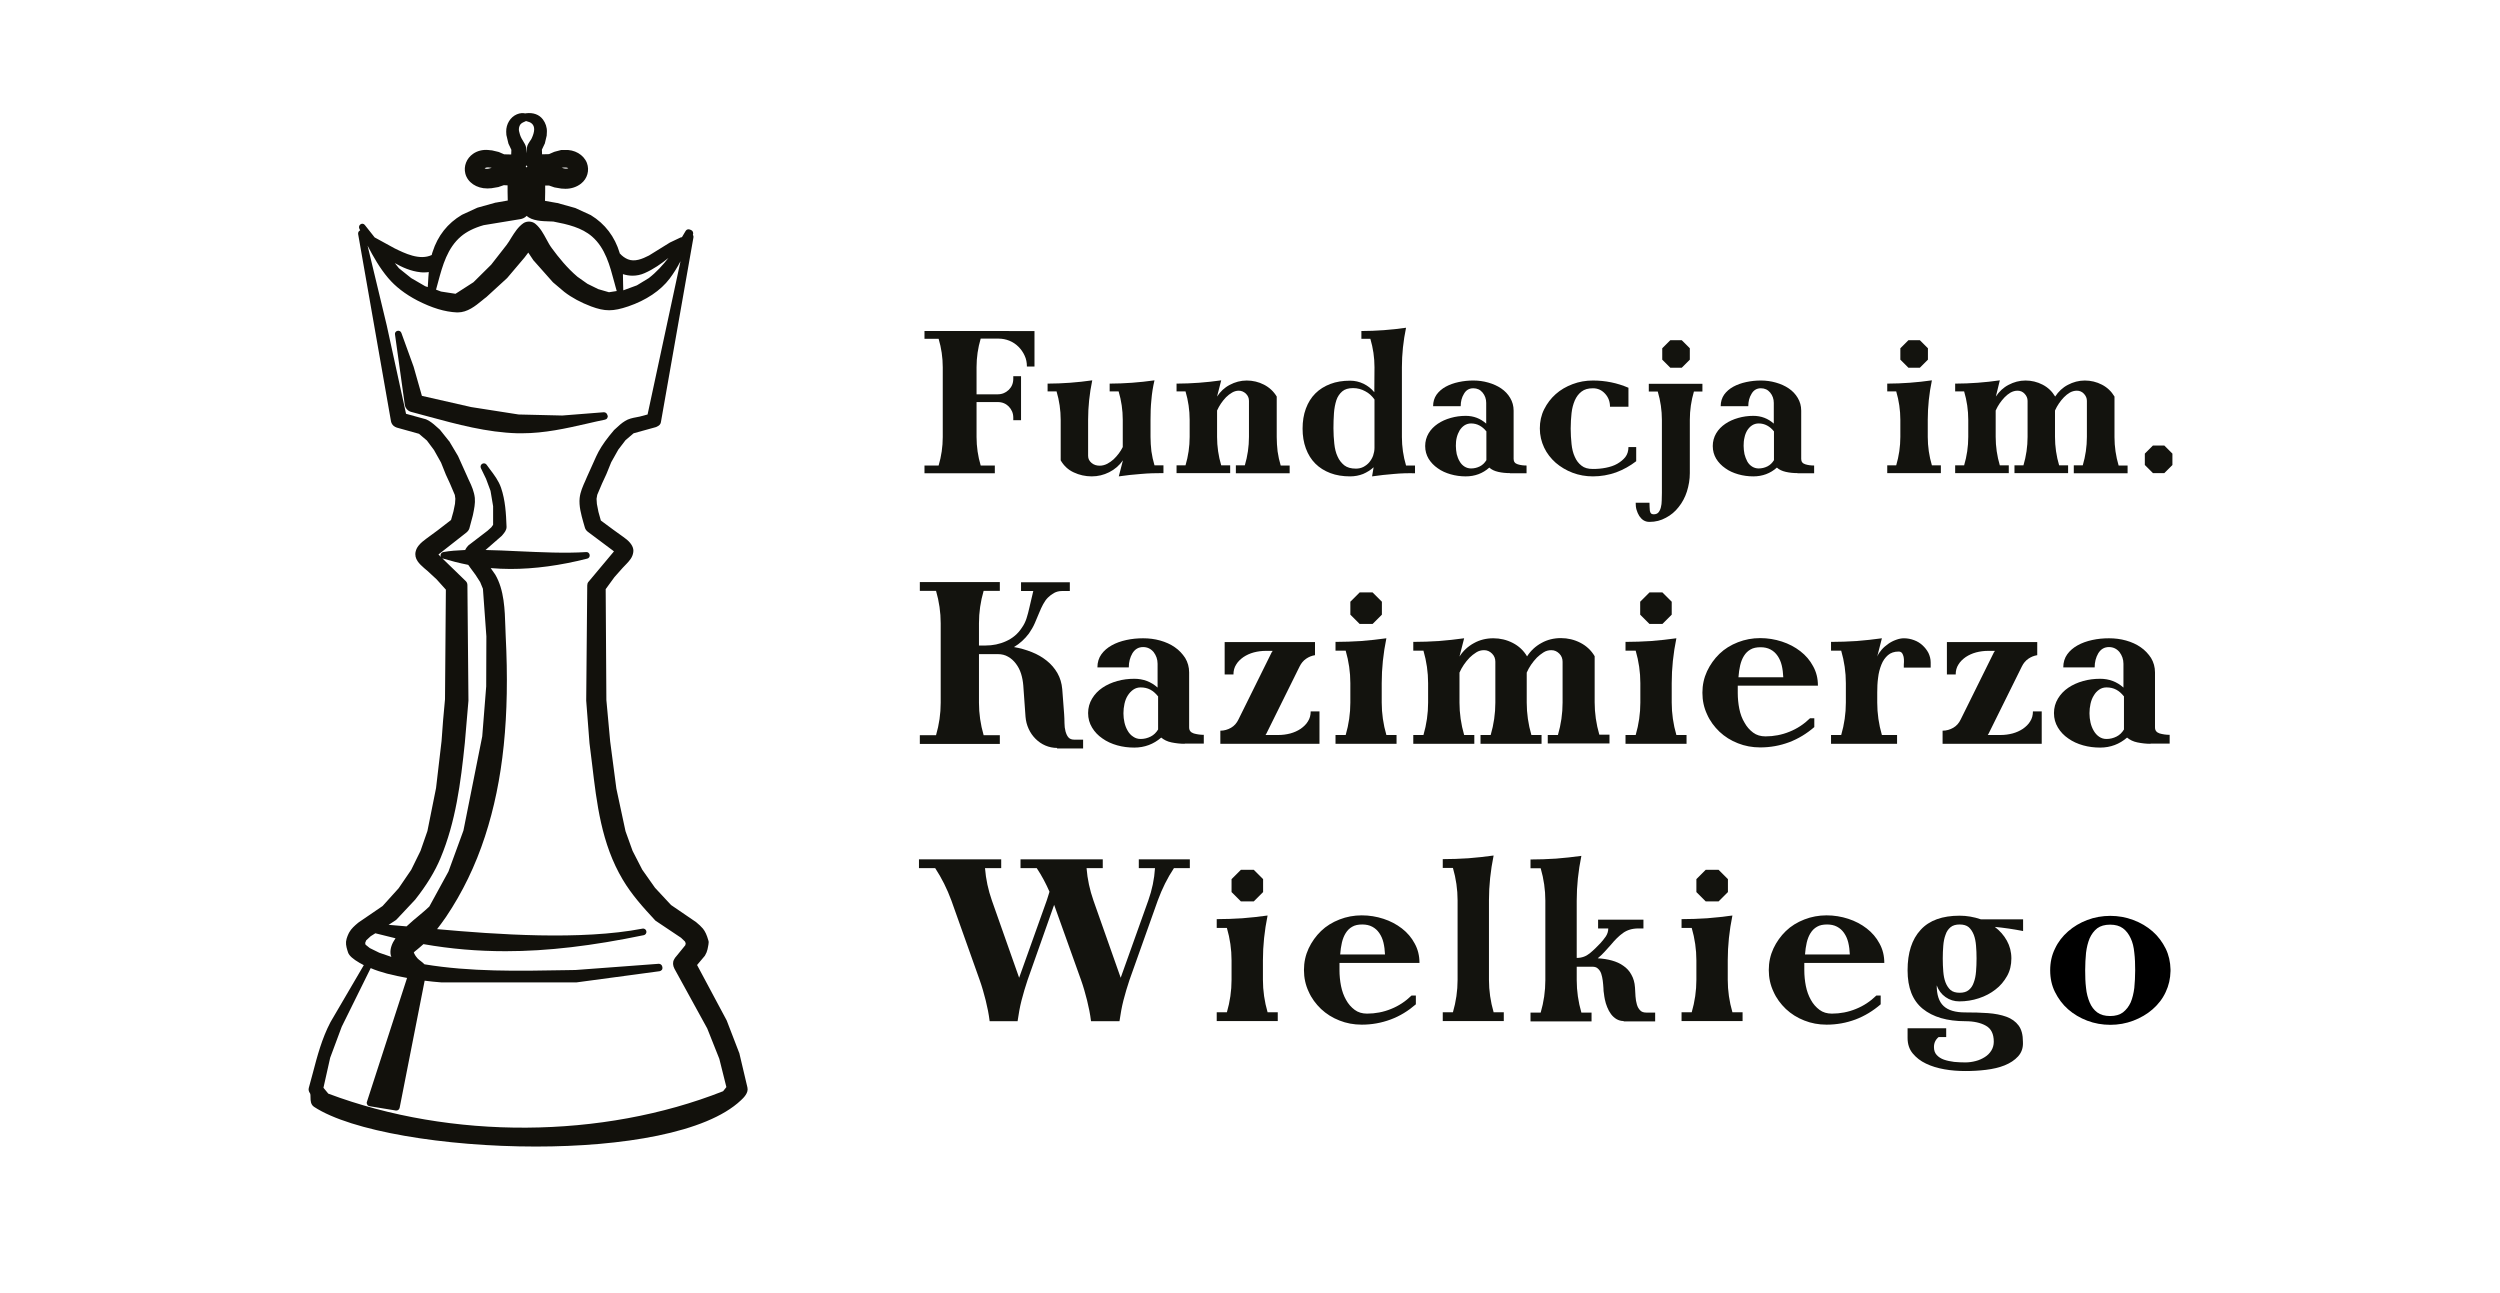
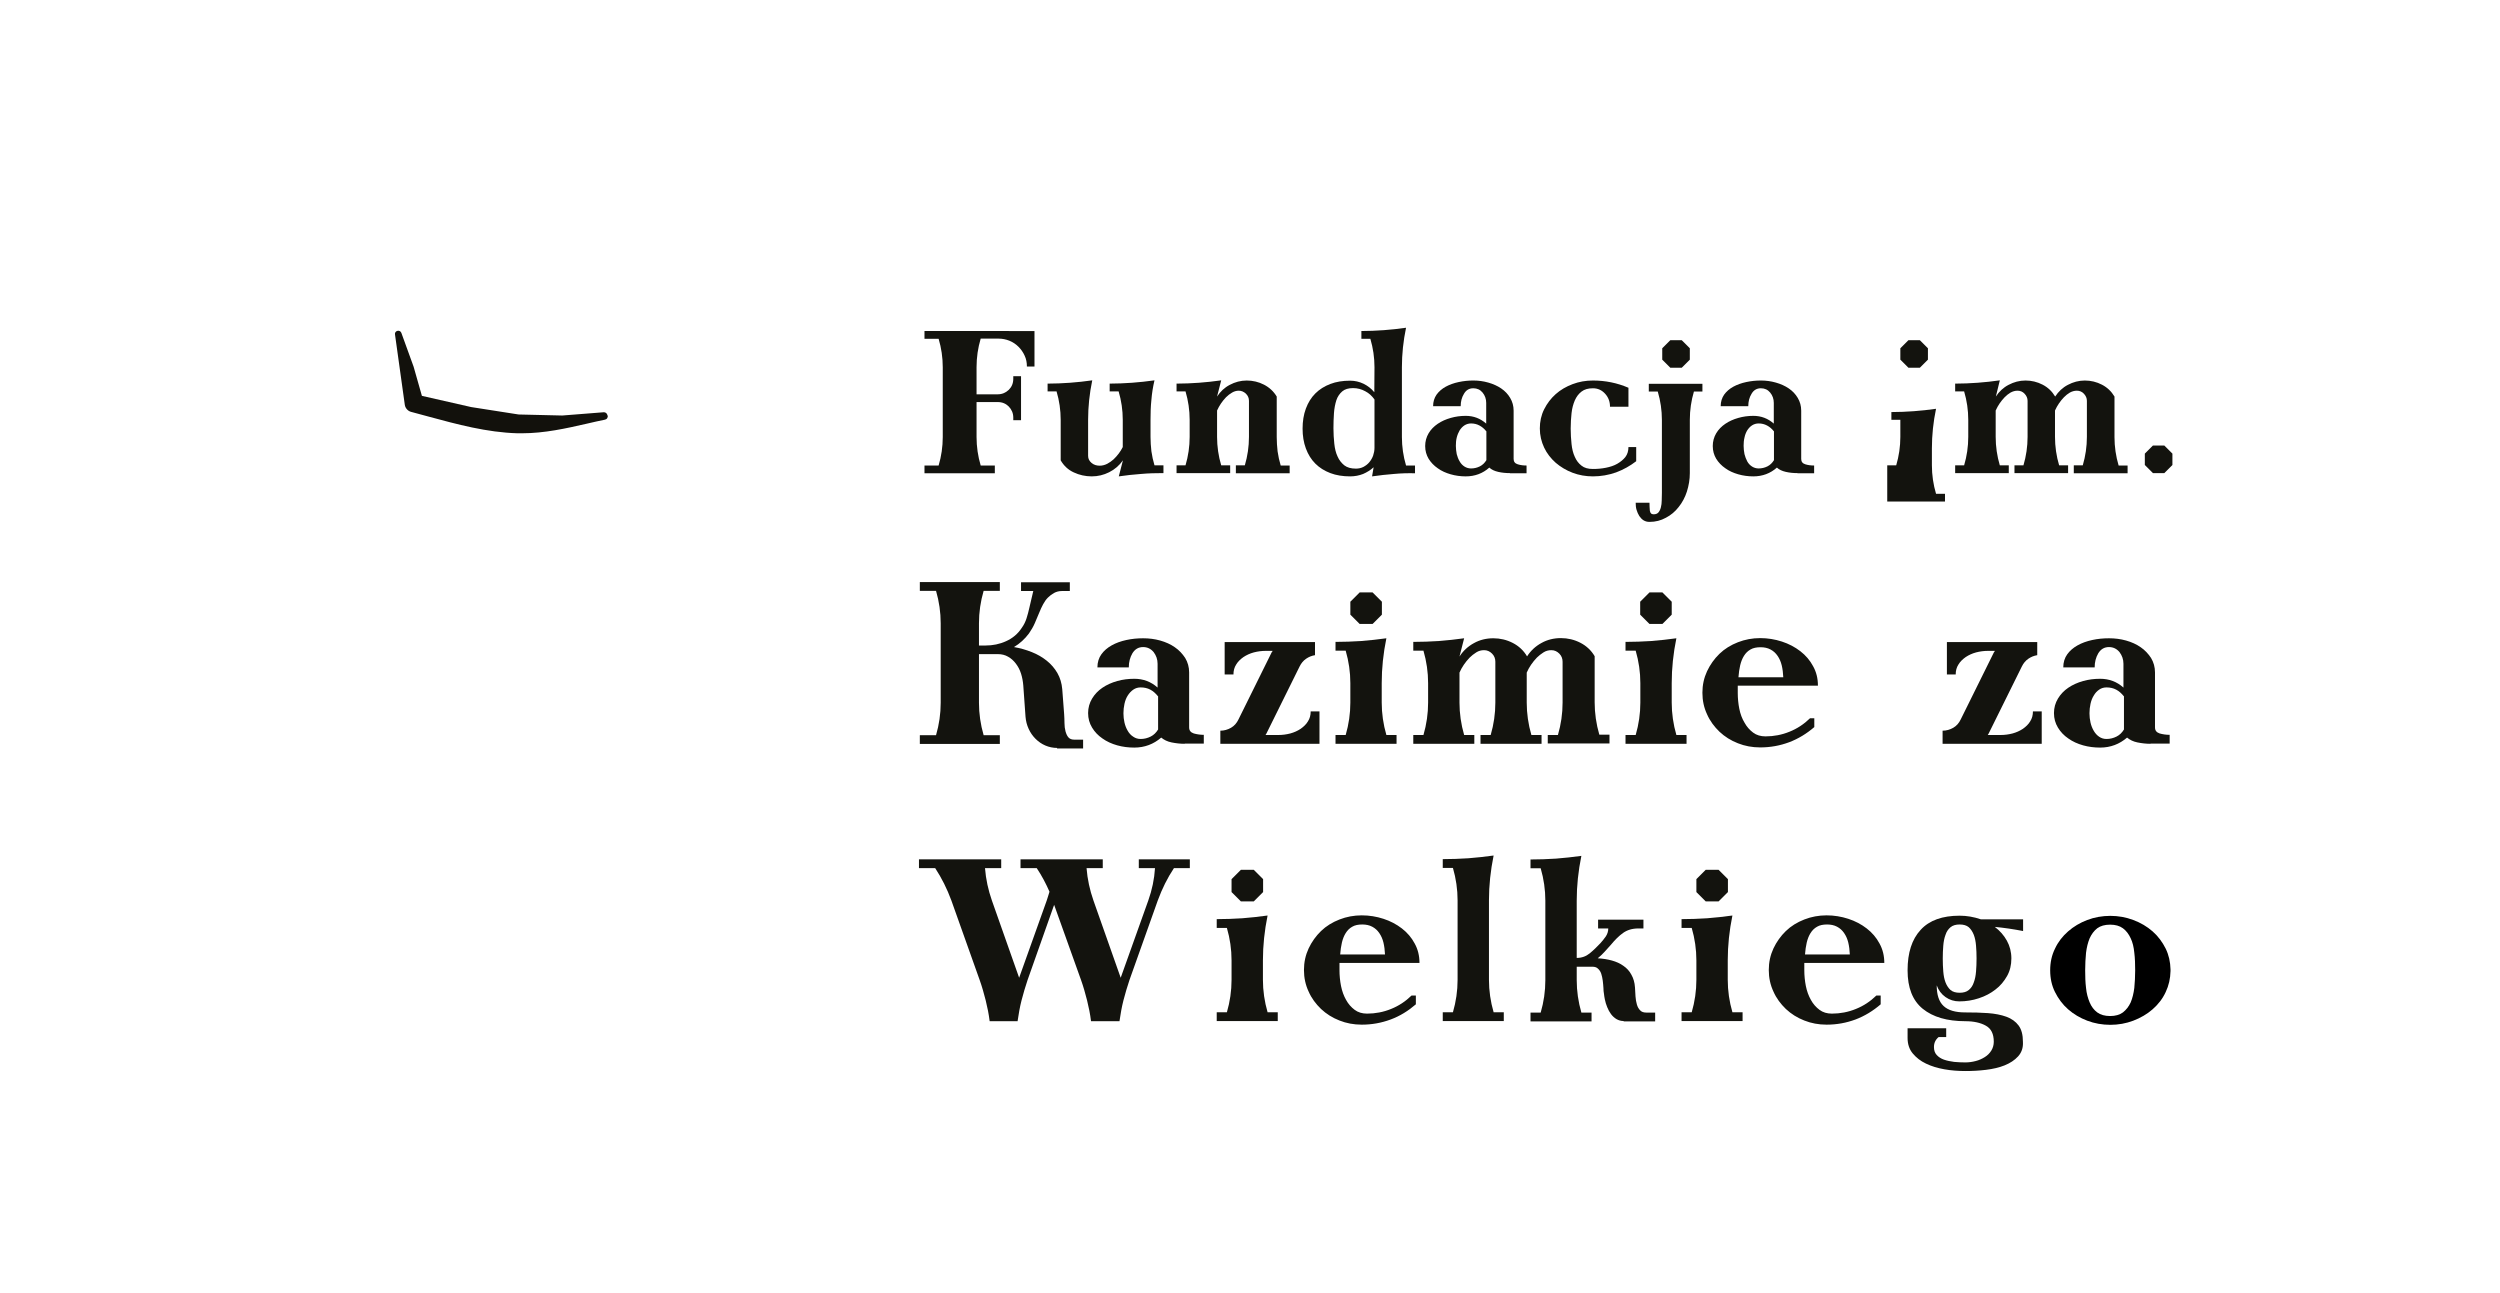
<svg xmlns="http://www.w3.org/2000/svg" version="1.1" id="Warstwa_1" x="0px" y="0px" viewBox="0 0 145 75" style="enable-background:new 0 0 145 75;" xml:space="preserve">
  <style type="text/css">
	.st0{fill-rule:evenodd;clip-rule:evenodd;}
	.st1{fill-rule:evenodd;clip-rule:evenodd;fill:#13130E;}
	.st2{fill:#12110C;}
</style>
  <g>
    <path class="st0" d="M125.89,56.32v-0.09c-0.01-0.44-0.1-0.84-0.28-1.21c-0.19-0.38-0.44-0.72-0.76-1   c-0.32-0.28-0.69-0.5-1.12-0.66c-0.42-0.16-0.87-0.24-1.33-0.24c-0.47,0-0.92,0.08-1.34,0.24c-0.42,0.16-0.79,0.38-1.11,0.66   c-0.32,0.28-0.58,0.61-0.76,1c-0.19,0.38-0.28,0.8-0.28,1.26c0,0.46,0.09,0.88,0.28,1.26c0.19,0.38,0.44,0.72,0.76,1   c0.32,0.28,0.69,0.5,1.11,0.66c0.42,0.16,0.87,0.24,1.34,0.24c0.46,0,0.91-0.08,1.33-0.24c0.42-0.16,0.8-0.38,1.12-0.66   c0.32-0.28,0.58-0.61,0.76-1C125.79,57.16,125.88,56.76,125.89,56.32L125.89,56.32z M123.79,55.26c0.04,0.32,0.05,0.66,0.05,1.02   c0,0.36-0.02,0.7-0.05,1.02c-0.04,0.32-0.11,0.6-0.21,0.84c-0.11,0.24-0.26,0.43-0.45,0.58c-0.19,0.14-0.44,0.21-0.74,0.21   c-0.31,0-0.56-0.07-0.75-0.21c-0.19-0.14-0.34-0.34-0.44-0.58s-0.18-0.52-0.21-0.84c-0.04-0.32-0.05-0.66-0.05-1.02   c0-0.36,0.02-0.7,0.05-1.02c0.04-0.32,0.11-0.6,0.21-0.84c0.11-0.24,0.25-0.43,0.44-0.58c0.19-0.14,0.44-0.21,0.75-0.21   c0.3,0,0.55,0.07,0.74,0.21c0.19,0.14,0.34,0.34,0.45,0.58C123.69,54.65,123.76,54.93,123.79,55.26z" />
    <path class="st1" d="M59.56,21.25c0-0.22-0.04-0.43-0.13-0.62c-0.09-0.2-0.21-0.37-0.36-0.52c-0.15-0.15-0.33-0.27-0.53-0.35   c-0.2-0.08-0.41-0.12-0.63-0.12h-1.03c-0.16,0.54-0.24,1.09-0.24,1.65v1.58h1.23c0.25,0,0.46-0.09,0.64-0.26   c0.17-0.17,0.26-0.38,0.26-0.64v-0.15h0.45v2.55h-0.45v-0.15c0-0.25-0.09-0.46-0.26-0.64c-0.17-0.17-0.38-0.26-0.64-0.26h-1.23   v2.03c0,0.56,0.08,1.11,0.24,1.65h0.82v0.45h-4.08v-0.45h0.82c0.16-0.54,0.24-1.09,0.24-1.65v-4.05c0-0.56-0.08-1.11-0.24-1.65   h-0.82v-0.45H60v2.06H59.56z" />
    <path class="st1" d="M66.17,27.49c-0.43,0.03-0.86,0.08-1.28,0.14l0.24-0.93c-0.21,0.3-0.48,0.53-0.8,0.69   c-0.32,0.16-0.65,0.24-1.01,0.24c-0.37,0-0.72-0.08-1.04-0.23c-0.33-0.15-0.58-0.39-0.76-0.7v-2.35c0-0.56-0.08-1.11-0.24-1.65   h-0.52v-0.45c0.44,0,0.87-0.02,1.3-0.05c0.43-0.03,0.86-0.08,1.29-0.14c-0.16,0.77-0.24,1.53-0.24,2.29v2.09   c0,0.17,0.07,0.3,0.2,0.41c0.13,0.11,0.29,0.16,0.47,0.16c0.16,0,0.3-0.04,0.44-0.11c0.13-0.07,0.26-0.16,0.37-0.26   c0.22-0.21,0.4-0.45,0.53-0.71v-1.58c0-0.56-0.08-1.11-0.24-1.65h-0.52v-0.45c0.43,0,0.86-0.02,1.3-0.05   c0.43-0.03,0.86-0.08,1.3-0.14c-0.09,0.38-0.15,0.76-0.18,1.14c-0.04,0.38-0.05,0.76-0.05,1.15v0.99c0,0.28,0.02,0.55,0.05,0.83   c0.04,0.28,0.1,0.55,0.18,0.82h0.52v0.45C67.04,27.44,66.6,27.45,66.17,27.49z" />
    <path class="st1" d="M71.68,27.44v-0.45h0.52c0.16-0.54,0.24-1.09,0.24-1.65v-2.09c0-0.17-0.06-0.3-0.18-0.42   c-0.12-0.11-0.26-0.17-0.41-0.17c-0.14,0-0.27,0.04-0.39,0.11c-0.12,0.07-0.24,0.16-0.35,0.27c-0.22,0.23-0.39,0.48-0.52,0.77v1.53   c0,0.56,0.08,1.11,0.24,1.65h0.52v0.45h-3.11v-0.45h0.52c0.16-0.54,0.24-1.09,0.24-1.65v-0.99c0-0.56-0.08-1.11-0.24-1.65h-0.52   v-0.45c0.44,0,0.87-0.02,1.3-0.05c0.43-0.03,0.86-0.08,1.29-0.14L70.59,23c0.19-0.29,0.43-0.52,0.74-0.68   c0.3-0.16,0.63-0.25,0.98-0.25c0.35,0,0.69,0.08,1,0.24c0.31,0.16,0.56,0.39,0.74,0.69v2.35c0,0.28,0.02,0.55,0.05,0.83   c0.04,0.28,0.1,0.55,0.18,0.82h0.52v0.45H71.68z" />
    <path class="st1" d="M79.72,23.17c-0.14-0.2-0.32-0.37-0.54-0.48c-0.22-0.12-0.45-0.18-0.7-0.18c-0.27,0-0.48,0.06-0.63,0.19   c-0.15,0.13-0.27,0.3-0.34,0.51c-0.07,0.22-0.12,0.47-0.14,0.75c-0.02,0.28-0.03,0.58-0.03,0.88c0,0.31,0.02,0.61,0.05,0.9   c0.03,0.28,0.09,0.53,0.19,0.74c0.09,0.21,0.23,0.38,0.39,0.51c0.17,0.13,0.39,0.19,0.67,0.19c0.16,0,0.3-0.03,0.44-0.1   c0.13-0.07,0.25-0.16,0.34-0.27c0.09-0.11,0.17-0.24,0.22-0.38c0.05-0.15,0.08-0.3,0.08-0.45V23.17L79.72,23.17z M80.84,27.49   c-0.41,0.03-0.83,0.08-1.26,0.14l0.09-0.53c-0.17,0.16-0.38,0.29-0.61,0.39c-0.23,0.09-0.48,0.14-0.75,0.14   c-0.42,0-0.81-0.06-1.15-0.19c-0.34-0.13-0.63-0.31-0.87-0.55c-0.24-0.24-0.42-0.53-0.55-0.88c-0.13-0.35-0.19-0.73-0.19-1.15   c0-0.42,0.06-0.81,0.19-1.16c0.13-0.35,0.31-0.64,0.55-0.88c0.24-0.24,0.53-0.42,0.87-0.55c0.34-0.13,0.72-0.19,1.15-0.19   c0.27,0,0.53,0.06,0.78,0.18c0.24,0.12,0.45,0.28,0.62,0.49l0.01-1.45c0-0.56-0.08-1.11-0.24-1.65h-0.52v-0.45   c0.44,0,0.87-0.02,1.3-0.05c0.43-0.03,0.86-0.08,1.29-0.14c-0.16,0.77-0.24,1.53-0.24,2.29v4.05c0,0.56,0.08,1.11,0.24,1.65h0.52   v0.45C81.67,27.44,81.25,27.45,80.84,27.49z" />
    <path class="st1" d="M86.2,25.01c-0.11-0.14-0.24-0.25-0.39-0.33c-0.15-0.08-0.31-0.12-0.49-0.12c-0.14,0-0.27,0.04-0.38,0.11   c-0.11,0.07-0.2,0.17-0.28,0.29c-0.07,0.12-0.13,0.26-0.17,0.42c-0.04,0.16-0.05,0.32-0.05,0.48c0,0.16,0.02,0.32,0.05,0.48   c0.04,0.15,0.09,0.29,0.17,0.42c0.07,0.13,0.17,0.23,0.28,0.3c0.11,0.07,0.24,0.11,0.38,0.11c0.18,0,0.35-0.04,0.51-0.12   c0.16-0.08,0.28-0.2,0.38-0.36V25.01L86.2,25.01z M87.57,27.44c-0.23,0-0.45-0.02-0.67-0.07c-0.22-0.05-0.39-0.13-0.52-0.25   c-0.38,0.34-0.84,0.51-1.37,0.51c-0.3,0-0.59-0.04-0.87-0.12c-0.28-0.08-0.53-0.19-0.75-0.35c-0.22-0.15-0.4-0.34-0.53-0.55   c-0.13-0.22-0.2-0.46-0.2-0.74c0-0.27,0.07-0.52,0.2-0.74c0.13-0.22,0.31-0.4,0.53-0.55c0.22-0.15,0.47-0.26,0.75-0.34   c0.28-0.08,0.57-0.12,0.87-0.12c0.46,0,0.85,0.15,1.19,0.45v-1.2c0-0.23-0.07-0.43-0.21-0.6c-0.14-0.17-0.32-0.25-0.54-0.25   c-0.24,0-0.42,0.11-0.54,0.32c-0.13,0.21-0.19,0.45-0.19,0.72h-1.6c0-0.26,0.07-0.48,0.2-0.67c0.13-0.18,0.31-0.34,0.53-0.46   c0.22-0.12,0.47-0.21,0.75-0.27c0.28-0.06,0.56-0.09,0.85-0.09c0.3,0,0.59,0.04,0.87,0.12c0.28,0.08,0.53,0.19,0.75,0.34   c0.22,0.15,0.39,0.33,0.52,0.55c0.13,0.22,0.2,0.46,0.2,0.74v2.8c0,0.16,0.08,0.26,0.24,0.31c0.16,0.05,0.33,0.07,0.51,0.07v0.45   H87.57z" />
    <path class="st1" d="M93.73,27.4c-0.43,0.15-0.87,0.23-1.34,0.23c-0.42,0-0.81-0.07-1.18-0.21c-0.37-0.14-0.7-0.34-0.98-0.58   c-0.28-0.25-0.51-0.54-0.67-0.88c-0.16-0.34-0.25-0.71-0.25-1.11c0-0.4,0.08-0.77,0.25-1.11c0.17-0.34,0.39-0.63,0.67-0.88   c0.28-0.25,0.61-0.44,0.98-0.58c0.37-0.14,0.76-0.21,1.18-0.21c0.72,0,1.41,0.14,2.06,0.42v1.1h-1.07c0-0.29-0.09-0.54-0.28-0.75   c-0.19-0.21-0.42-0.32-0.71-0.32c-0.28,0-0.49,0.06-0.66,0.19c-0.17,0.13-0.29,0.29-0.39,0.51c-0.09,0.21-0.16,0.46-0.19,0.74   c-0.03,0.28-0.05,0.58-0.05,0.9c0,0.31,0.02,0.61,0.05,0.9c0.03,0.28,0.09,0.53,0.19,0.74c0.09,0.21,0.22,0.38,0.39,0.51   c0.16,0.13,0.38,0.19,0.66,0.19c0.25,0,0.5-0.02,0.75-0.07c0.25-0.05,0.47-0.12,0.66-0.23c0.19-0.11,0.35-0.24,0.47-0.39   c0.12-0.16,0.18-0.35,0.18-0.58h0.45v0.82C94.55,27.02,94.16,27.24,93.73,27.4z" />
    <path class="st1" d="M97.54,21.33h-0.66l-0.47-0.47V20.2l0.47-0.47h0.66l0.47,0.47v0.66L97.54,21.33L97.54,21.33z M98.25,22.7   c-0.16,0.54-0.24,1.09-0.24,1.65v3.09c0,0.37-0.06,0.72-0.17,1.07c-0.11,0.34-0.27,0.64-0.48,0.9c-0.2,0.26-0.45,0.47-0.74,0.62   c-0.29,0.16-0.6,0.24-0.95,0.24c-0.13,0-0.24-0.03-0.34-0.09c-0.1-0.06-0.18-0.15-0.25-0.25c-0.07-0.11-0.12-0.23-0.16-0.36   c-0.04-0.13-0.05-0.27-0.05-0.41h0.8c0,0.16,0.01,0.31,0.02,0.45c0.02,0.15,0.09,0.22,0.22,0.22c0.13,0,0.22-0.04,0.28-0.11   c0.06-0.07,0.11-0.17,0.14-0.29c0.03-0.12,0.05-0.25,0.05-0.4c0-0.15,0.01-0.29,0.01-0.44v-4.23c0-0.56-0.08-1.11-0.24-1.65h-0.52   v-0.45h3.11v0.45H98.25z" />
    <path class="st1" d="M102.88,25.01c-0.11-0.14-0.24-0.25-0.39-0.33c-0.15-0.08-0.31-0.12-0.49-0.12c-0.14,0-0.27,0.04-0.38,0.11   c-0.11,0.07-0.2,0.17-0.28,0.29c-0.07,0.12-0.13,0.26-0.16,0.42c-0.04,0.16-0.05,0.32-0.05,0.48c0,0.16,0.02,0.32,0.05,0.48   c0.04,0.15,0.09,0.29,0.16,0.42c0.07,0.13,0.17,0.23,0.28,0.3c0.11,0.07,0.24,0.11,0.38,0.11c0.18,0,0.35-0.04,0.51-0.12   c0.16-0.08,0.28-0.2,0.38-0.36V25.01L102.88,25.01z M104.25,27.44c-0.23,0-0.45-0.02-0.67-0.07c-0.22-0.05-0.39-0.13-0.52-0.25   c-0.38,0.34-0.84,0.51-1.37,0.51c-0.3,0-0.59-0.04-0.87-0.12c-0.28-0.08-0.53-0.19-0.75-0.35c-0.22-0.15-0.4-0.34-0.53-0.55   c-0.13-0.22-0.2-0.46-0.2-0.74c0-0.27,0.07-0.52,0.2-0.74c0.13-0.22,0.31-0.4,0.53-0.55c0.22-0.15,0.47-0.26,0.75-0.34   c0.28-0.08,0.57-0.12,0.87-0.12c0.46,0,0.85,0.15,1.19,0.45v-1.2c0-0.23-0.07-0.43-0.21-0.6c-0.14-0.17-0.32-0.25-0.54-0.25   c-0.24,0-0.42,0.11-0.54,0.32c-0.13,0.21-0.19,0.45-0.19,0.72h-1.6c0-0.26,0.07-0.48,0.2-0.67c0.13-0.18,0.31-0.34,0.53-0.46   c0.22-0.12,0.47-0.21,0.75-0.27c0.28-0.06,0.56-0.09,0.85-0.09c0.3,0,0.59,0.04,0.87,0.12c0.28,0.08,0.53,0.19,0.75,0.34   c0.22,0.15,0.39,0.33,0.52,0.55c0.13,0.22,0.2,0.46,0.2,0.74v2.8c0,0.16,0.08,0.26,0.24,0.31c0.16,0.05,0.33,0.07,0.51,0.07v0.45   H104.25z" />
    <path class="st1" d="M61.31,43.38c-0.24,0-0.47-0.05-0.68-0.14c-0.21-0.09-0.4-0.22-0.57-0.39c-0.17-0.17-0.3-0.36-0.4-0.58   c-0.1-0.22-0.16-0.45-0.18-0.7l-0.13-1.82c-0.02-0.23-0.06-0.46-0.13-0.68c-0.07-0.22-0.17-0.41-0.3-0.58   c-0.13-0.17-0.27-0.3-0.45-0.4c-0.17-0.1-0.37-0.15-0.58-0.15h-1.11v2.82c0,0.63,0.09,1.26,0.27,1.88h0.94v0.51h-4.64v-0.51h0.94   c0.18-0.62,0.27-1.24,0.27-1.88v-4.61c0-0.63-0.09-1.26-0.27-1.88h-0.94v-0.51h4.64v0.51h-0.94c-0.18,0.62-0.27,1.24-0.27,1.88   v1.29h0.38c0.42,0,0.82-0.08,1.19-0.25c0.38-0.17,0.68-0.42,0.91-0.77c0.13-0.18,0.22-0.37,0.28-0.56c0.06-0.2,0.12-0.4,0.16-0.6   l0.23-0.98h-0.71v-0.51h2.83v0.51h-0.47c-0.16,0-0.31,0.04-0.44,0.11c-0.13,0.07-0.25,0.16-0.36,0.27   c-0.11,0.11-0.2,0.24-0.28,0.39c-0.08,0.15-0.15,0.3-0.21,0.45c-0.09,0.21-0.18,0.43-0.27,0.64c-0.09,0.21-0.21,0.41-0.34,0.6   c-0.24,0.32-0.53,0.59-0.87,0.79c0.36,0.06,0.7,0.16,1.03,0.29c0.33,0.13,0.62,0.3,0.87,0.5c0.25,0.2,0.46,0.44,0.62,0.72   c0.16,0.28,0.25,0.59,0.28,0.93l0.11,1.45c0.01,0.17,0.02,0.34,0.02,0.52c0,0.17,0.02,0.33,0.06,0.48   c0.04,0.14,0.09,0.26,0.17,0.35c0.08,0.09,0.19,0.13,0.34,0.13h0.51v0.51H61.31z" />
    <path class="st1" d="M67.16,40.38c-0.13-0.16-0.27-0.29-0.44-0.38c-0.17-0.09-0.36-0.13-0.56-0.13c-0.16,0-0.3,0.04-0.43,0.13   c-0.13,0.09-0.23,0.2-0.32,0.34c-0.09,0.14-0.15,0.3-0.19,0.48c-0.04,0.18-0.06,0.36-0.06,0.55c0,0.19,0.02,0.37,0.06,0.54   c0.04,0.17,0.1,0.33,0.19,0.48c0.08,0.14,0.19,0.26,0.32,0.34c0.13,0.09,0.27,0.13,0.43,0.13c0.21,0,0.4-0.05,0.58-0.14   c0.18-0.09,0.32-0.23,0.43-0.41V40.38L67.16,40.38z M68.71,43.14c-0.26,0-0.51-0.03-0.76-0.08c-0.25-0.05-0.44-0.15-0.6-0.28   c-0.44,0.38-0.96,0.58-1.56,0.58c-0.34,0-0.67-0.04-0.99-0.13c-0.32-0.09-0.61-0.22-0.86-0.4c-0.25-0.17-0.45-0.38-0.6-0.63   c-0.15-0.25-0.23-0.52-0.23-0.84c0-0.31,0.08-0.59,0.23-0.84c0.15-0.25,0.35-0.46,0.6-0.63c0.25-0.17,0.54-0.3,0.86-0.39   c0.32-0.09,0.65-0.13,0.99-0.13c0.52,0,0.97,0.17,1.35,0.51V38.5c0-0.26-0.08-0.48-0.23-0.68c-0.16-0.19-0.36-0.29-0.61-0.29   c-0.27,0-0.47,0.12-0.62,0.36c-0.14,0.24-0.21,0.51-0.21,0.82h-1.82c0-0.3,0.08-0.55,0.23-0.76c0.15-0.21,0.35-0.38,0.6-0.52   c0.25-0.14,0.53-0.24,0.85-0.31c0.32-0.07,0.64-0.1,0.97-0.1c0.34,0,0.67,0.04,0.99,0.13c0.32,0.09,0.61,0.22,0.85,0.39   c0.25,0.17,0.44,0.38,0.6,0.62c0.15,0.25,0.23,0.53,0.23,0.84v3.19c0,0.18,0.09,0.29,0.27,0.35c0.18,0.05,0.38,0.08,0.58,0.08v0.51   H68.71z" />
    <path class="st1" d="M70.78,43.14v-0.76c0.22,0,0.43-0.06,0.62-0.17c0.19-0.11,0.33-0.27,0.43-0.48l1.93-3.9   c0.02-0.02,0.04-0.04,0.05-0.08h-0.39c-0.24,0-0.47,0.03-0.7,0.09c-0.22,0.06-0.42,0.15-0.6,0.27c-0.17,0.12-0.32,0.26-0.42,0.43   c-0.11,0.17-0.16,0.36-0.16,0.58h-0.51v-1.88h5.24V38c-0.19,0.03-0.36,0.1-0.52,0.21c-0.16,0.11-0.28,0.26-0.37,0.44l-1.93,3.9   l-0.05,0.08h0.74c0.24,0,0.47-0.03,0.7-0.09c0.22-0.06,0.42-0.15,0.6-0.27c0.17-0.12,0.32-0.26,0.42-0.43   c0.11-0.17,0.16-0.36,0.16-0.58h0.51v1.88H70.78z" />
    <path class="st1" d="M79.61,36.19h-0.75l-0.54-0.54v-0.75l0.54-0.54h0.75l0.54,0.54v0.75L79.61,36.19L79.61,36.19z M77.46,43.14   v-0.51h0.59c0.18-0.62,0.27-1.24,0.27-1.88v-1.13c0-0.63-0.09-1.26-0.27-1.88h-0.59v-0.51c0.5,0,0.99-0.02,1.48-0.05   c0.49-0.04,0.98-0.09,1.47-0.16c-0.18,0.88-0.27,1.74-0.27,2.6v1.13c0,0.63,0.09,1.26,0.27,1.88H81v0.51H77.46z" />
    <path class="st1" d="M89.77,43.14v-0.51h0.59c0.18-0.62,0.27-1.24,0.27-1.88v-2.37c0-0.18-0.06-0.34-0.19-0.47   c-0.13-0.13-0.28-0.2-0.46-0.2c-0.17,0-0.32,0.04-0.46,0.13c-0.14,0.09-0.27,0.19-0.38,0.3c-0.25,0.26-0.45,0.55-0.59,0.87v1.74   c0,0.63,0.09,1.26,0.27,1.88h0.59v0.51h-3.54v-0.51h0.59c0.18-0.62,0.27-1.24,0.27-1.88v-2.37c0-0.18-0.06-0.34-0.19-0.47   c-0.13-0.13-0.28-0.2-0.46-0.2c-0.17,0-0.32,0.04-0.46,0.13c-0.14,0.09-0.27,0.19-0.38,0.3c-0.25,0.26-0.45,0.55-0.59,0.87v1.74   c0,0.63,0.09,1.26,0.27,1.88h0.59v0.51h-3.54v-0.51h0.59c0.18-0.62,0.27-1.24,0.27-1.88v-1.13c0-0.63-0.09-1.26-0.27-1.88h-0.59   v-0.51c0.5,0,0.99-0.02,1.48-0.05c0.49-0.04,0.98-0.09,1.47-0.16l-0.27,1.06c0.21-0.33,0.49-0.59,0.84-0.78   c0.34-0.19,0.72-0.28,1.12-0.28c0.4,0,0.78,0.09,1.13,0.27c0.35,0.18,0.63,0.44,0.83,0.78c0.21-0.33,0.49-0.59,0.84-0.78   c0.34-0.19,0.72-0.28,1.12-0.28s0.78,0.09,1.13,0.27c0.35,0.18,0.63,0.44,0.83,0.78v2.67c0,0.63,0.09,1.26,0.27,1.88h0.59v0.51   H89.77z" />
    <path class="st1" d="M96.42,36.19h-0.75l-0.54-0.54v-0.75l0.54-0.54h0.75l0.54,0.54v0.75L96.42,36.19L96.42,36.19z M94.28,43.14   v-0.51h0.59c0.18-0.62,0.27-1.24,0.27-1.88v-1.13c0-0.63-0.09-1.26-0.27-1.88h-0.59v-0.51c0.5,0,0.99-0.02,1.48-0.05   c0.49-0.04,0.98-0.09,1.47-0.16c-0.18,0.88-0.27,1.74-0.27,2.6v1.13c0,0.63,0.09,1.26,0.27,1.88h0.59v0.51H94.28z" />
    <path class="st1" d="M103.34,38.59c-0.05-0.21-0.13-0.39-0.24-0.55c-0.11-0.16-0.24-0.28-0.41-0.37c-0.17-0.09-0.36-0.13-0.58-0.13   c-0.23,0-0.43,0.04-0.58,0.13c-0.16,0.09-0.28,0.21-0.38,0.37c-0.1,0.16-0.17,0.34-0.22,0.55c-0.05,0.21-0.08,0.44-0.1,0.69h2.6   C103.42,39.03,103.39,38.8,103.34,38.59L103.34,38.59z M100.79,39.79v0.4c0,0.31,0.03,0.62,0.09,0.92c0.06,0.3,0.16,0.57,0.3,0.8   c0.13,0.24,0.3,0.43,0.5,0.58c0.2,0.15,0.44,0.22,0.72,0.22c0.48,0,0.95-0.09,1.39-0.27c0.45-0.18,0.84-0.44,1.19-0.78h0.25v0.51   c-0.44,0.38-0.93,0.68-1.46,0.88c-0.54,0.2-1.09,0.3-1.68,0.3c-0.46,0-0.89-0.08-1.29-0.24c-0.41-0.16-0.76-0.38-1.07-0.67   c-0.3-0.29-0.55-0.62-0.72-1.01c-0.18-0.38-0.27-0.8-0.27-1.25c0-0.45,0.09-0.86,0.27-1.25c0.18-0.38,0.42-0.72,0.72-1.01   c0.3-0.29,0.66-0.51,1.07-0.67c0.41-0.16,0.84-0.24,1.29-0.24c0.44,0,0.86,0.07,1.26,0.2c0.4,0.13,0.76,0.32,1.07,0.56   c0.31,0.24,0.56,0.53,0.74,0.87c0.19,0.34,0.28,0.71,0.28,1.13H100.79z" />
-     <path class="st1" d="M110.42,38.71c0-0.11,0-0.21,0.01-0.32c0-0.11,0-0.21-0.02-0.29c-0.02-0.09-0.05-0.16-0.09-0.22   c-0.05-0.06-0.11-0.09-0.2-0.09c-0.25,0-0.46,0.07-0.62,0.21c-0.16,0.14-0.29,0.32-0.38,0.55c-0.09,0.23-0.16,0.48-0.19,0.76   c-0.04,0.28-0.05,0.57-0.05,0.85v0.59c0,0.63,0.09,1.26,0.27,1.88h0.88v0.51h-3.83v-0.51h0.59c0.18-0.62,0.27-1.24,0.27-1.88v-1.13   c0-0.63-0.09-1.26-0.27-1.88h-0.59v-0.51c0.5,0,0.99-0.02,1.48-0.05c0.49-0.04,0.98-0.09,1.47-0.16l-0.27,1.06   c0.05-0.13,0.14-0.26,0.25-0.39c0.11-0.13,0.24-0.24,0.38-0.34c0.14-0.1,0.29-0.18,0.46-0.24c0.16-0.06,0.31-0.09,0.46-0.09   c0.21,0,0.4,0.04,0.59,0.11c0.19,0.07,0.35,0.17,0.49,0.3c0.14,0.13,0.25,0.27,0.34,0.44c0.08,0.17,0.13,0.35,0.13,0.55v0.3H110.42   z" />
    <path class="st1" d="M112.67,43.14v-0.76c0.22,0,0.43-0.06,0.62-0.17c0.19-0.11,0.33-0.27,0.43-0.48l1.93-3.9   c0.02-0.02,0.04-0.04,0.05-0.08h-0.39c-0.24,0-0.47,0.03-0.7,0.09c-0.22,0.06-0.42,0.15-0.6,0.27c-0.17,0.12-0.32,0.26-0.42,0.43   c-0.11,0.17-0.16,0.36-0.16,0.58h-0.51v-1.88h5.24V38c-0.19,0.03-0.36,0.1-0.52,0.21c-0.16,0.11-0.28,0.26-0.37,0.44l-1.93,3.9   l-0.05,0.08h0.74c0.24,0,0.47-0.03,0.7-0.09c0.22-0.06,0.42-0.15,0.6-0.27c0.17-0.12,0.32-0.26,0.42-0.43   c0.11-0.17,0.16-0.36,0.16-0.58h0.51v1.88H112.67z" />
    <path class="st1" d="M123.18,40.38c-0.13-0.16-0.27-0.29-0.44-0.38c-0.17-0.09-0.36-0.13-0.56-0.13c-0.16,0-0.3,0.04-0.43,0.13   c-0.13,0.09-0.23,0.2-0.31,0.34c-0.09,0.14-0.15,0.3-0.19,0.48c-0.04,0.18-0.06,0.36-0.06,0.55c0,0.19,0.02,0.37,0.06,0.54   c0.04,0.17,0.1,0.33,0.19,0.48c0.08,0.14,0.19,0.26,0.31,0.34c0.13,0.09,0.27,0.13,0.43,0.13c0.21,0,0.4-0.05,0.58-0.14   c0.18-0.09,0.32-0.23,0.43-0.41V40.38L123.18,40.38z M124.73,43.14c-0.26,0-0.51-0.03-0.76-0.08c-0.25-0.05-0.44-0.15-0.6-0.28   c-0.44,0.38-0.96,0.58-1.56,0.58c-0.34,0-0.67-0.04-0.99-0.13c-0.32-0.09-0.61-0.22-0.86-0.4c-0.25-0.17-0.45-0.38-0.6-0.63   c-0.15-0.25-0.23-0.52-0.23-0.84c0-0.31,0.08-0.59,0.23-0.84c0.15-0.25,0.35-0.46,0.6-0.63c0.25-0.17,0.54-0.3,0.86-0.39   c0.32-0.09,0.65-0.13,0.99-0.13c0.52,0,0.97,0.17,1.35,0.51V38.5c0-0.26-0.08-0.48-0.23-0.68c-0.16-0.19-0.36-0.29-0.61-0.29   c-0.27,0-0.47,0.12-0.62,0.36c-0.14,0.24-0.21,0.51-0.21,0.82h-1.82c0-0.3,0.08-0.55,0.23-0.76c0.15-0.21,0.35-0.38,0.6-0.52   c0.25-0.14,0.53-0.24,0.85-0.31c0.32-0.07,0.64-0.1,0.97-0.1c0.34,0,0.67,0.04,0.99,0.13c0.32,0.09,0.61,0.22,0.85,0.39   c0.25,0.17,0.44,0.38,0.6,0.62c0.15,0.25,0.23,0.53,0.23,0.84v3.19c0,0.18,0.09,0.29,0.27,0.35c0.18,0.05,0.38,0.08,0.58,0.08v0.51   H124.73z" />
    <path class="st1" d="M68.09,50.35c-0.38,0.57-0.69,1.2-0.94,1.88l-1.64,4.61c-0.13,0.39-0.25,0.79-0.35,1.18   c-0.1,0.39-0.17,0.8-0.23,1.21h-1.65c-0.05-0.41-0.13-0.81-0.23-1.21c-0.1-0.39-0.21-0.79-0.35-1.18l-1.56-4.36l-1.54,4.36   c-0.13,0.39-0.25,0.79-0.35,1.18c-0.1,0.39-0.17,0.8-0.23,1.21H57.4c-0.05-0.41-0.13-0.81-0.23-1.21c-0.1-0.39-0.21-0.79-0.35-1.18   l-1.64-4.61c-0.25-0.68-0.56-1.3-0.94-1.88h-0.94v-0.51h4.77v0.51h-0.94c0.05,0.65,0.19,1.28,0.4,1.88l1.58,4.48l1.6-4.48   c0.03-0.08,0.05-0.16,0.08-0.25c0.03-0.08,0.05-0.17,0.08-0.26c-0.2-0.46-0.44-0.92-0.74-1.37h-0.94v-0.51h4.77v0.51h-0.94   c0.05,0.65,0.19,1.28,0.4,1.88l1.58,4.48l1.6-4.48c0.22-0.62,0.35-1.24,0.39-1.88h-0.94v-0.51h2.96v0.51H68.09z" />
    <path class="st1" d="M72.72,52.28h-0.75l-0.54-0.54v-0.75l0.54-0.54h0.75l0.54,0.54v0.75L72.72,52.28L72.72,52.28z M70.57,59.22   v-0.51h0.59c0.18-0.62,0.27-1.24,0.27-1.88v-1.13c0-0.63-0.09-1.26-0.27-1.88h-0.59v-0.51c0.5,0,0.99-0.02,1.48-0.05   c0.49-0.04,0.98-0.09,1.47-0.16c-0.18,0.88-0.27,1.74-0.27,2.6v1.13c0,0.63,0.09,1.26,0.27,1.88h0.59v0.51H70.57z" />
    <path class="st1" d="M80.24,54.67c-0.05-0.21-0.13-0.39-0.24-0.55c-0.11-0.16-0.24-0.28-0.41-0.37c-0.17-0.09-0.36-0.13-0.58-0.13   c-0.23,0-0.43,0.04-0.58,0.13c-0.16,0.09-0.28,0.21-0.38,0.37c-0.1,0.16-0.17,0.34-0.22,0.55c-0.05,0.21-0.08,0.44-0.1,0.69h2.6   C80.32,55.11,80.29,54.88,80.24,54.67L80.24,54.67z M77.69,55.87v0.4c0,0.31,0.03,0.62,0.09,0.92c0.06,0.3,0.16,0.57,0.29,0.8   c0.13,0.24,0.3,0.43,0.5,0.58c0.2,0.15,0.44,0.22,0.72,0.22c0.48,0,0.95-0.09,1.39-0.27c0.45-0.18,0.84-0.44,1.19-0.78h0.25v0.51   c-0.44,0.38-0.92,0.68-1.46,0.88c-0.54,0.2-1.09,0.3-1.68,0.3c-0.46,0-0.89-0.08-1.29-0.24c-0.41-0.16-0.76-0.38-1.07-0.67   c-0.3-0.29-0.55-0.62-0.72-1.01c-0.18-0.38-0.27-0.8-0.27-1.25c0-0.45,0.09-0.86,0.27-1.25c0.18-0.38,0.42-0.72,0.72-1.01   c0.3-0.29,0.66-0.51,1.07-0.67c0.41-0.16,0.84-0.24,1.29-0.24c0.44,0,0.86,0.07,1.26,0.2c0.4,0.13,0.76,0.32,1.07,0.56   c0.31,0.24,0.56,0.53,0.74,0.87c0.19,0.34,0.28,0.72,0.28,1.13H77.69z" />
    <path class="st1" d="M83.68,59.22v-0.51h0.59c0.18-0.62,0.27-1.24,0.27-1.88v-4.61c0-0.63-0.09-1.26-0.27-1.88h-0.59v-0.51   c0.5,0,0.99-0.02,1.48-0.05c0.49-0.04,0.98-0.09,1.47-0.16c-0.18,0.88-0.27,1.74-0.27,2.6v4.61c0,0.63,0.09,1.26,0.27,1.88h0.59   v0.51H83.68z" />
    <path class="st1" d="M94.17,59.22c-0.15,0-0.29-0.04-0.41-0.11c-0.12-0.07-0.23-0.17-0.32-0.29c-0.09-0.12-0.16-0.25-0.22-0.4   c-0.06-0.15-0.11-0.3-0.14-0.46c-0.02-0.11-0.04-0.21-0.05-0.32C93.01,57.53,93,57.43,93,57.32c-0.01-0.14-0.02-0.29-0.04-0.44   c-0.02-0.15-0.05-0.29-0.09-0.41c-0.04-0.12-0.11-0.22-0.19-0.29c-0.08-0.08-0.19-0.11-0.32-0.11h-0.91v0.78   c0,0.63,0.09,1.26,0.27,1.88h0.59v0.51h-3.54v-0.51h0.59c0.18-0.62,0.27-1.24,0.27-1.88v-4.61c0-0.63-0.09-1.26-0.27-1.88h-0.59   v-0.51c0.5,0,0.99-0.02,1.48-0.05c0.49-0.04,0.98-0.09,1.47-0.16c-0.18,0.88-0.27,1.74-0.27,2.6v3.32c0.29,0,0.54-0.09,0.76-0.27   c0.22-0.18,0.42-0.38,0.61-0.58c0.12-0.13,0.22-0.26,0.32-0.4c0.09-0.14,0.14-0.29,0.14-0.46h-0.59v-0.51h2.63v0.51h-0.29   c-0.36,0-0.65,0.09-0.89,0.26c-0.24,0.17-0.47,0.4-0.7,0.68c-0.13,0.14-0.25,0.28-0.37,0.41c-0.12,0.13-0.25,0.26-0.4,0.38   c0.3,0.02,0.57,0.06,0.82,0.13c0.25,0.07,0.48,0.17,0.67,0.31c0.19,0.13,0.35,0.3,0.46,0.51c0.12,0.21,0.19,0.45,0.21,0.74   c0.01,0.17,0.02,0.34,0.03,0.52c0.01,0.17,0.04,0.33,0.08,0.47c0.04,0.14,0.1,0.25,0.19,0.34c0.08,0.09,0.2,0.13,0.36,0.13h0.51   v0.51H94.17z" />
    <path class="st1" d="M99.68,52.28h-0.75l-0.54-0.54v-0.75l0.54-0.54h0.75l0.54,0.54v0.75L99.68,52.28L99.68,52.28z M97.53,59.22   v-0.51h0.59c0.18-0.62,0.27-1.24,0.27-1.88v-1.13c0-0.63-0.09-1.26-0.27-1.88h-0.59v-0.51c0.5,0,0.99-0.02,1.48-0.05   c0.49-0.04,0.98-0.09,1.47-0.16c-0.18,0.88-0.27,1.74-0.27,2.6v1.13c0,0.63,0.09,1.26,0.27,1.88h0.59v0.51H97.53z" />
    <path class="st1" d="M107.2,54.67c-0.05-0.21-0.13-0.39-0.24-0.55c-0.11-0.16-0.24-0.28-0.41-0.37c-0.17-0.09-0.36-0.13-0.58-0.13   c-0.23,0-0.43,0.04-0.58,0.13c-0.16,0.09-0.28,0.21-0.38,0.37c-0.1,0.16-0.17,0.34-0.22,0.55c-0.05,0.21-0.08,0.44-0.1,0.69h2.6   C107.28,55.11,107.25,54.88,107.2,54.67L107.2,54.67z M104.65,55.87v0.4c0,0.31,0.03,0.62,0.09,0.92c0.06,0.3,0.16,0.57,0.29,0.8   c0.13,0.24,0.3,0.43,0.5,0.58c0.2,0.15,0.44,0.22,0.72,0.22c0.48,0,0.95-0.09,1.39-0.27c0.45-0.18,0.84-0.44,1.19-0.78h0.25v0.51   c-0.44,0.38-0.93,0.68-1.46,0.88c-0.54,0.2-1.09,0.3-1.68,0.3c-0.46,0-0.89-0.08-1.29-0.24c-0.41-0.16-0.76-0.38-1.07-0.67   c-0.3-0.29-0.55-0.62-0.72-1.01c-0.18-0.38-0.27-0.8-0.27-1.25c0-0.45,0.09-0.86,0.27-1.25c0.18-0.38,0.42-0.72,0.72-1.01   c0.3-0.29,0.66-0.51,1.07-0.67c0.41-0.16,0.84-0.24,1.29-0.24c0.44,0,0.86,0.07,1.26,0.2c0.4,0.13,0.76,0.32,1.07,0.56   c0.31,0.24,0.56,0.53,0.74,0.87c0.19,0.34,0.28,0.72,0.28,1.13H104.65z" />
    <path class="st1" d="M114.61,54.85c-0.02-0.24-0.06-0.45-0.13-0.63c-0.07-0.18-0.17-0.33-0.29-0.44c-0.13-0.11-0.31-0.16-0.53-0.16   c-0.22,0-0.4,0.05-0.53,0.16c-0.13,0.11-0.23,0.25-0.29,0.44c-0.07,0.18-0.11,0.39-0.13,0.63c-0.02,0.24-0.03,0.48-0.03,0.74   c0,0.27,0.01,0.52,0.03,0.76c0.02,0.24,0.06,0.45,0.13,0.63c0.07,0.18,0.17,0.33,0.29,0.44c0.13,0.11,0.31,0.16,0.53,0.16   c0.22,0,0.4-0.05,0.53-0.16c0.13-0.11,0.23-0.25,0.29-0.44c0.07-0.18,0.11-0.39,0.13-0.63c0.02-0.24,0.03-0.49,0.03-0.76   C114.64,55.33,114.63,55.08,114.61,54.85L114.61,54.85z M117.05,61.27c-0.2,0.22-0.46,0.39-0.78,0.52   c-0.32,0.13-0.68,0.21-1.08,0.26c-0.4,0.05-0.8,0.07-1.2,0.07c-0.41,0-0.82-0.03-1.21-0.1c-0.4-0.07-0.76-0.18-1.07-0.33   c-0.32-0.15-0.57-0.35-0.77-0.59c-0.2-0.24-0.3-0.54-0.3-0.9v-0.56h2.24v0.51h-0.44c-0.18,0.15-0.27,0.34-0.27,0.58   c0,0.19,0.05,0.34,0.16,0.46c0.11,0.12,0.25,0.21,0.42,0.27c0.17,0.06,0.37,0.1,0.59,0.13c0.22,0.02,0.44,0.03,0.65,0.03   c0.21,0,0.41-0.03,0.6-0.08c0.2-0.05,0.37-0.13,0.53-0.23c0.16-0.1,0.28-0.22,0.38-0.38c0.09-0.15,0.14-0.32,0.14-0.51   c0-0.45-0.15-0.76-0.46-0.93c-0.3-0.17-0.7-0.26-1.19-0.26c-1.05,0-1.88-0.24-2.47-0.72c-0.59-0.48-0.88-1.22-0.88-2.23   c0-1.02,0.25-1.8,0.76-2.35c0.5-0.55,1.26-0.82,2.26-0.82c0.41,0,0.82,0.07,1.23,0.21h2.45v0.68c-0.56-0.11-1.11-0.19-1.64-0.24   c0.29,0.22,0.53,0.49,0.7,0.8c0.17,0.31,0.26,0.65,0.26,1.03c0,0.38-0.08,0.72-0.25,1.02c-0.17,0.3-0.39,0.57-0.67,0.78   c-0.28,0.22-0.6,0.39-0.97,0.51c-0.36,0.12-0.74,0.18-1.13,0.18c-0.29,0-0.56-0.08-0.8-0.25c-0.24-0.17-0.41-0.4-0.51-0.68   c0,0.55,0.13,0.95,0.4,1.2c0.27,0.25,0.68,0.37,1.25,0.37c0.47,0,0.91,0.01,1.32,0.04c0.41,0.03,0.76,0.1,1.07,0.21   c0.3,0.11,0.54,0.28,0.71,0.51c0.17,0.23,0.25,0.54,0.25,0.95C117.35,60.77,117.25,61.05,117.05,61.27z" />
    <g>
-       <path class="st2" d="M43.35,63.07l-0.47-1.99c0-0.01,0-0.02-0.01-0.02l-0.72-1.87c0-0.01-0.01-0.01-0.01-0.02l-1.71-3.2l0.43-0.51    c0.01-0.01,0.02-0.03,0.03-0.04l0.09-0.18c0.05-0.12,0.07-0.24,0.09-0.35c0.01-0.04,0.01-0.08,0.02-0.11    c0.02-0.09,0.02-0.18-0.01-0.25c-0.08-0.29-0.18-0.51-0.31-0.67c-0.1-0.12-0.23-0.24-0.4-0.38l-1.45-0.99l-0.93-1l-0.74-1.05    l-0.56-1.09l-0.41-1.14l-0.53-2.47l-0.36-2.74l-0.22-2.4l-0.04-6.43l0.51-0.7l0.48-0.54l0.23-0.24c0.17-0.18,0.34-0.37,0.38-0.66    c0.04-0.24-0.09-0.49-0.37-0.73l-0.21-0.16l-0.57-0.41l-0.73-0.54l-0.14-0.5l-0.09-0.46l-0.02-0.3l0.04-0.23l0.28-0.66l0.25-0.54    l0.28-0.69l0.41-0.73l0.42-0.55l0.47-0.4l1.3-0.36c0.01,0,0.01,0,0.02-0.01l0.06-0.03c0.11-0.05,0.18-0.13,0.2-0.23l1.89-10.73    c0.01-0.05,0-0.1-0.03-0.15c0,0,0,0,0,0c0,0,0-0.01,0-0.01c0.02-0.05,0.02-0.11,0-0.16c-0.02-0.05-0.06-0.09-0.11-0.11L40,13.31    c-0.09-0.03-0.18,0-0.23,0.08l-0.22,0.37c-0.03,0-0.06,0-0.09,0.02l-0.59,0.28c-0.01,0-0.01,0.01-0.02,0.01l-1.21,0.75    c-0.39,0.2-0.83,0.38-1.22,0.22c-0.17-0.07-0.33-0.18-0.48-0.35c0-0.01,0-0.01,0-0.02c-0.28-0.94-0.85-1.69-1.67-2.19    c-0.01,0-0.01-0.01-0.02-0.01l-0.87-0.4c-0.01,0-0.02-0.01-0.03-0.01l-1.04-0.29c-0.01,0-0.01,0-0.02,0l-0.68-0.12l0.01-0.5    l0-0.39l0.22,0l0.29,0.1c0.01,0,0.02,0.01,0.03,0.01l0.41,0.07c0.01,0,0.02,0,0.03,0l0.2,0.01c0.34,0,0.66-0.11,0.9-0.3    c0.37-0.29,0.5-0.77,0.34-1.2c-0.19-0.48-0.72-0.79-1.3-0.75L32.58,8.7c-0.01,0-0.02,0-0.03,0L32.17,8.8    c-0.01,0-0.02,0.01-0.03,0.01l-0.3,0.13l-0.4,0.01l-0.01-0.27l0.17-0.36c0.01-0.01,0.01-0.02,0.01-0.04l0.1-0.42    c0-0.01,0-0.02,0-0.03l0.01-0.19c0.01-0.25-0.08-0.51-0.23-0.71c-0.22-0.29-0.56-0.41-0.98-0.36c-0.01,0-0.02,0-0.03,0.01    c-0.16-0.03-0.31-0.03-0.5,0.05c-0.38,0.16-0.63,0.57-0.62,1.01l0.01,0.19c0,0.01,0,0.02,0.01,0.04l0.1,0.42    c0,0.01,0.01,0.02,0.01,0.04l0.17,0.36l-0.01,0.27l-0.41-0.01l-0.3-0.13c-0.01,0-0.02-0.01-0.03-0.01l-0.38-0.09    c-0.01,0-0.02,0-0.03,0l-0.18-0.02C28,8.67,27.68,8.75,27.44,8.92c-0.38,0.26-0.56,0.72-0.45,1.15c0.13,0.51,0.65,0.86,1.27,0.86    c0,0,0.01,0,0.01,0l0.19-0.01c0.01,0,0.02,0,0.03,0l0.41-0.07c0.01,0,0.02,0,0.03-0.01l0.29-0.1l0.22,0.01l0,0.39l0.01,0.49    l-0.68,0.12c-0.01,0-0.01,0-0.02,0l-1.04,0.29c-0.01,0-0.02,0.01-0.03,0.01l-0.87,0.4c-0.01,0-0.01,0.01-0.02,0.01    c-0.83,0.49-1.4,1.21-1.7,2.15c-0.02,0.06-0.04,0.12-0.05,0.18c-0.7,0.33-1.57-0.1-2.16-0.39l-1.15-0.63l-0.57-0.72    c-0.06-0.08-0.17-0.1-0.25-0.04c-0.08,0.05-0.11,0.16-0.07,0.25l0.05,0.1c-0.08,0.03-0.13,0.12-0.12,0.21l1.91,10.88    c0.02,0.11,0.11,0.25,0.24,0.31l0.07,0.03c0.01,0,0.01,0.01,0.02,0.01l1.29,0.36l0.46,0.39l0.41,0.55l0.41,0.73l0.28,0.7    l0.24,0.52l0.28,0.66l0.03,0.22l-0.02,0.29l-0.09,0.44l-0.14,0.5l-0.79,0.61l-0.64,0.47l-0.23,0.18    c-0.15,0.13-0.33,0.31-0.39,0.56c-0.11,0.44,0.23,0.74,0.49,0.97l0.2,0.17l0.52,0.48l0.54,0.6l-0.05,6.36l-0.11,1.21l-0.09,1.21    l-0.32,2.73l-0.5,2.49l-0.4,1.15l-0.54,1.1l-0.73,1.07l-0.93,1.03l-1.39,0.95l-0.05,0.04c-0.18,0.15-0.38,0.33-0.49,0.53    c-0.04,0.07-0.17,0.33-0.19,0.55c-0.02,0.21,0.06,0.45,0.12,0.63c0.06,0.18,0.29,0.38,0.67,0.6c0.01,0.01,0.01,0.01,0.02,0.01    c0.08,0.04,0.15,0.08,0.22,0.12l-1.93,3.3c-0.5,0.95-0.77,1.98-1.03,2.97c-0.07,0.28-0.15,0.57-0.23,0.85    c-0.03,0.1,0,0.22,0.07,0.31c0.03,0.04,0.03,0.16,0.03,0.24c0,0.19,0.01,0.42,0.21,0.55c2.15,1.41,7.56,2.3,12.86,2.3    c4.99,0,9.89-0.79,11.89-2.68C43.12,63.68,43.43,63.39,43.35,63.07z M32.58,9.73c0.18-0.03,0.33-0.02,0.38,0.03    c-0.01,0-0.02,0.01-0.03,0.01C32.81,9.8,32.7,9.77,32.58,9.73z M25.41,16.36c0.26-0.97,0.54-1.98,1.33-2.65    c0.32-0.27,0.75-0.49,1.31-0.65l2.13-0.35c0.12-0.02,0.25-0.07,0.37-0.19c0.3,0.29,0.91,0.31,1.28,0.32    c0.11,0,0.21,0.01,0.26,0.01c0.84,0.16,1.65,0.35,2.25,0.87c0.77,0.67,1.03,1.68,1.29,2.65c0.05,0.17,0.09,0.35,0.14,0.51    l-0.45,0.07l-0.62-0.18l-0.63-0.31l-0.58-0.41c-0.6-0.51-1.09-1.12-1.48-1.65c-0.12-0.16-0.22-0.34-0.32-0.53    c-0.17-0.31-0.34-0.64-0.64-0.89c-0.19-0.16-0.5-0.17-0.7-0.03c-0.31,0.22-0.5,0.53-0.69,0.83c-0.09,0.15-0.18,0.3-0.28,0.43    l-0.89,1.14l-1.03,1.02l-1.04,0.67l-0.84-0.13l-0.29-0.11C25.32,16.67,25.37,16.52,25.41,16.36z M30.49,9.67    c0.02-0.03,0.04-0.06,0.05-0.09c0.01,0.03,0.03,0.06,0.05,0.09c-0.02,0.01-0.03,0.03-0.05,0.04C30.52,9.7,30.5,9.68,30.49,9.67z     M28.52,9.73c-0.15,0.05-0.29,0.09-0.41,0.04c0.03-0.04,0.1-0.06,0.2-0.06C28.37,9.71,28.44,9.72,28.52,9.73z M37.63,16.13    l-0.69,0.42l-0.79,0.29c0-0.12-0.01-0.25-0.01-0.37c0-0.19-0.01-0.38-0.01-0.57c0.19,0.06,0.37,0.09,0.56,0.09    c0.24,0,0.48-0.05,0.7-0.15c0.52-0.23,0.96-0.54,1.38-0.88C38.45,15.37,38.07,15.79,37.63,16.13z M30.84,8.02    c-0.02,0.05-0.06,0.11-0.1,0.16c-0.07,0.11-0.16,0.23-0.18,0.39c0,0.01,0,0.01,0,0.02l-0.02,0.3l-0.02-0.3c0-0.01,0-0.01,0-0.02    c-0.03-0.15-0.11-0.28-0.18-0.39c-0.04-0.06-0.07-0.11-0.1-0.17c-0.07-0.14-0.11-0.28-0.14-0.42c-0.02-0.13,0.01-0.27,0.08-0.37    c0.07-0.09,0.19-0.14,0.33-0.2c0.14,0.04,0.26,0.07,0.35,0.16C31.03,7.35,31.02,7.63,30.84,8.02z M24.87,15.78    c-0.02,0.19-0.03,0.38-0.04,0.57c-0.01,0.1-0.01,0.2-0.02,0.3l-0.15-0.05l-0.81-0.47l-0.71-0.57l-0.24-0.3    c0.42,0.24,0.92,0.47,1.49,0.53c0.07,0.01,0.15,0.01,0.22,0.01C24.7,15.8,24.79,15.79,24.87,15.78z M22.51,16.12    c0.42,0.5,0.99,0.94,1.7,1.31c0.84,0.43,1.59,0.66,2.29,0.69c0.02,0,0.04,0,0.05,0c0.56,0,1.02-0.37,1.42-0.7    c0.08-0.06,0.15-0.13,0.24-0.19l1.19-1.09c0.01-0.01,0.01-0.01,0.02-0.02l1-1.18l0.22-0.29l0.3,0.45c0,0.01,0.01,0.01,0.02,0.02    l1.1,1.24c0.01,0.01,0.01,0.01,0.02,0.02l0.65,0.55c0.44,0.34,0.97,0.62,1.55,0.84c0.81,0.3,1.27,0.3,2.16,0    c1.03-0.35,1.88-0.92,2.4-1.61c0.24-0.32,0.45-0.66,0.63-1.01l-1.91,8.89l-0.45,0.12c-0.07,0.02-0.13,0.03-0.2,0.04    c-0.22,0.04-0.46,0.09-0.66,0.22c-0.2,0.12-0.36,0.27-0.52,0.42l-0.1,0.09c-0.01,0.01-0.01,0.01-0.02,0.02l-0.28,0.34    c-0.35,0.44-0.58,0.81-0.75,1.18l-0.54,1.2c-0.03,0.07-0.06,0.14-0.09,0.21c-0.14,0.31-0.29,0.64-0.33,1    c-0.05,0.47,0.09,0.97,0.21,1.4c0.03,0.11,0.06,0.21,0.09,0.31c0.02,0.09,0.09,0.19,0.17,0.25l1.43,1.07l0.09,0.07l-1.49,1.78    c-0.04,0.05-0.06,0.12-0.06,0.2L34,40.64l0.19,2.46c0.05,0.4,0.1,0.81,0.15,1.21c0.27,2.28,0.54,4.63,1.78,6.71    c0.51,0.86,1.18,1.61,1.88,2.36c0.01,0.01,0.01,0.01,0.02,0.02l1.48,0.99l0.23,0.22l0.04,0.1l-0.02,0.11l-0.57,0.7    c-0.01,0.01-0.01,0.01-0.02,0.02l-0.07,0.12c-0.08,0.15-0.07,0.34,0.03,0.53l1.9,3.46l0.7,1.76l0.41,1.64l-0.19,0.24    c-7.01,2.77-15.77,2.82-22.9,0.14l-0.28-0.34l0.39-1.74l0.67-1.8l1.68-3.4c0.3,0.13,0.62,0.23,0.95,0.32    c0.39,0.1,0.77,0.18,1.16,0.25l-2.33,7.19c-0.02,0.05-0.01,0.11,0.02,0.16s0.08,0.08,0.13,0.09l1.53,0.25c0.01,0,0.02,0,0.03,0    c0.09,0,0.17-0.06,0.19-0.16l1.45-7.37c0.33,0.04,0.66,0.08,0.98,0.1l7.79,0c0.01,0,0.02,0,0.03,0l4.83-0.65    c0.05-0.01,0.1-0.04,0.13-0.08c0.03-0.04,0.04-0.1,0.03-0.15l-0.01-0.04c-0.02-0.1-0.11-0.16-0.2-0.16l-4.83,0.36l-0.61,0.01    c-2.71,0.05-5.5,0.1-8.15-0.34c-0.07-0.07-0.14-0.13-0.22-0.19c-0.07-0.05-0.13-0.1-0.18-0.15c-0.07-0.08-0.14-0.17-0.19-0.28    c-0.02-0.05-0.03-0.06-0.03-0.06c0.01-0.03,0.11-0.11,0.2-0.18c0.09-0.08,0.21-0.17,0.36-0.31c1.59,0.28,3.15,0.41,4.77,0.41    c2.44,0,5.02-0.31,8.01-0.93c0.1-0.02,0.17-0.12,0.15-0.23c-0.02-0.1-0.12-0.17-0.22-0.15c-3.57,0.69-8.49,0.34-11.92,0.03    c0.16-0.2,0.33-0.44,0.52-0.71c0.95-1.41,1.71-2.98,2.26-4.67c1.06-3.25,1.44-6.95,1.2-11.63c-0.01-0.16-0.01-0.34-0.02-0.53    c-0.03-0.95-0.06-2.14-0.59-3.03l-0.26-0.37c0.37,0.03,0.75,0.05,1.14,0.05c1.4,0,2.89-0.2,4.46-0.6c0.1-0.02,0.16-0.12,0.14-0.22    c-0.02-0.1-0.1-0.17-0.2-0.16c-1.23,0.08-2.63,0.01-3.98-0.05c-0.64-0.03-1.27-0.06-1.86-0.07l0.93-0.81    c0.01-0.01,0.02-0.02,0.02-0.02c0.02-0.02,0.03-0.04,0.05-0.06c0.1-0.12,0.22-0.26,0.22-0.45c-0.03-0.78-0.07-1.54-0.32-2.27    c-0.14-0.41-0.4-0.75-0.65-1.08c-0.07-0.09-0.13-0.17-0.19-0.26c-0.06-0.08-0.17-0.1-0.25-0.05c-0.09,0.05-0.12,0.16-0.08,0.25    l0.3,0.62l0.26,0.7l0.15,0.89l0,1.08l-0.1,0.14l-0.22,0.2l-1.07,0.82c-0.01,0-0.01,0.01-0.02,0.01c-0.06,0.06-0.15,0.16-0.21,0.29    c-0.47,0.02-0.9,0.05-1.27,0.12c-0.09,0.02-0.15,0.09-0.16,0.18c0,0.04,0.01,0.07,0.02,0.1l-0.14-0.14l1.63-1.28    c0.04-0.03,0.12-0.11,0.16-0.22l0.2-0.75l0.02-0.09c0.06-0.3,0.13-0.62,0.1-0.94c-0.04-0.36-0.18-0.69-0.33-1    c-0.03-0.07-0.07-0.14-0.1-0.22l-0.54-1.2c0-0.01-0.01-0.01-0.01-0.02l-0.5-0.84c0-0.01-0.01-0.02-0.02-0.02l-0.52-0.65    c-0.01-0.01-0.01-0.02-0.02-0.02l-0.09-0.08c-0.16-0.15-0.33-0.3-0.54-0.43l-0.12-0.06c-0.01-0.01-0.03-0.01-0.04-0.02L23.55,24    l-1.12-5.13l-1.11-4.62C21.66,14.9,22.02,15.54,22.51,16.12z M21.77,54.13c0.39,0.1,0.79,0.2,1.17,0.29    c-0.21,0.3-0.32,0.6-0.29,0.9c0.01,0.06,0.02,0.12,0.05,0.18l-0.7-0.24l-0.55-0.27l-0.25-0.2l-0.02-0.1l0.06-0.15l0.26-0.24    L21.77,54.13z M27.15,32.76c0.01,0.01,0.02,0.02,0.03,0.03c0.03,0.04,0.06,0.08,0.09,0.13l0.31,0.42l0.27,0.42l0.16,0.39l0.2,2.76    l-0.01,2.9l-0.23,2.9l-1.09,5.46l-0.87,2.38l-1.11,2.03c-0.15,0.15-0.36,0.32-0.57,0.5c-0.24,0.2-0.51,0.42-0.75,0.65    c-0.42-0.04-0.76-0.07-1.04-0.09l0.4-0.26l0.05-0.04c0.01-0.01,0.01-0.01,0.02-0.02l1.07-1.14c0.67-0.85,1.15-1.64,1.47-2.41    c0.88-2.1,1.17-4.36,1.41-6.68l0.21-2.45l-0.06-6.7c0-0.09-0.03-0.17-0.09-0.23c0-0.01-0.01-0.01-0.02-0.02l-1.35-1.31    c0.01,0,0.02,0.01,0.02,0.01C26.14,32.53,26.64,32.66,27.15,32.76z" />
      <path class="st2" d="M23.85,23.89c0.33,0.09,0.67,0.18,1,0.27c1.66,0.45,3.39,0.92,5.16,0.97c0.09,0,0.18,0,0.27,0    c1.29,0,2.55-0.28,3.77-0.56c0.35-0.08,0.69-0.16,1.04-0.23c0.05-0.01,0.1-0.04,0.13-0.09c0.03-0.05,0.04-0.1,0.02-0.15    l-0.02-0.05c-0.03-0.09-0.11-0.14-0.2-0.14l-2.41,0.19l-2.53-0.06l-2.75-0.43l-2.86-0.65l-0.48-1.69l-0.71-1.96    c-0.03-0.09-0.13-0.15-0.23-0.12c-0.1,0.02-0.16,0.12-0.14,0.21l0.57,4.09C23.51,23.68,23.67,23.85,23.85,23.89z" />
    </g>
    <g>
-       <path class="st1" d="M109.46,27.44v-0.45h0.52c0.16-0.54,0.24-1.09,0.24-1.65v-0.99c0-0.56-0.08-1.11-0.24-1.65h-0.52v-0.45    c0.44,0,0.87-0.02,1.3-0.05c0.43-0.03,0.86-0.08,1.29-0.14c-0.16,0.77-0.24,1.53-0.24,2.29v0.99c0,0.56,0.08,1.11,0.24,1.65h0.52    v0.45H109.46z" />
+       <path class="st1" d="M109.46,27.44v-0.45h0.52c0.16-0.54,0.24-1.09,0.24-1.65v-0.99h-0.52v-0.45    c0.44,0,0.87-0.02,1.3-0.05c0.43-0.03,0.86-0.08,1.29-0.14c-0.16,0.77-0.24,1.53-0.24,2.29v0.99c0,0.56,0.08,1.11,0.24,1.65h0.52    v0.45H109.46z" />
      <polygon class="st1" points="111.35,21.33 110.69,21.33 110.22,20.86 110.22,20.2 110.69,19.73 111.35,19.73 111.82,20.2     111.82,20.86   " />
      <path class="st1" d="M120.28,27.44v-0.45h0.52c0.16-0.54,0.24-1.09,0.24-1.65v-2.09c0-0.16-0.06-0.29-0.17-0.41    c-0.11-0.12-0.25-0.18-0.41-0.18c-0.15,0-0.28,0.04-0.41,0.11c-0.12,0.07-0.23,0.16-0.34,0.27c-0.22,0.23-0.39,0.48-0.52,0.77    v1.53c0,0.56,0.08,1.11,0.24,1.65h0.52v0.45h-3.11v-0.45h0.52c0.16-0.54,0.24-1.09,0.24-1.65v-2.09c0-0.16-0.06-0.29-0.17-0.41    c-0.11-0.12-0.25-0.18-0.41-0.18c-0.15,0-0.28,0.04-0.41,0.11c-0.12,0.07-0.23,0.16-0.34,0.27c-0.22,0.23-0.39,0.48-0.52,0.77    v1.53c0,0.56,0.08,1.11,0.24,1.65h0.52v0.45h-3.11v-0.45h0.52c0.16-0.54,0.24-1.09,0.24-1.65v-0.99c0-0.56-0.08-1.11-0.24-1.65    h-0.52v-0.45c0.44,0,0.87-0.02,1.3-0.05c0.43-0.03,0.86-0.08,1.29-0.14L115.76,23c0.19-0.29,0.43-0.52,0.74-0.68    c0.3-0.16,0.63-0.25,0.98-0.25c0.35,0,0.68,0.08,0.99,0.24c0.31,0.16,0.55,0.39,0.73,0.69c0.19-0.29,0.43-0.52,0.74-0.68    c0.3-0.16,0.63-0.25,0.98-0.25c0.35,0,0.68,0.08,0.99,0.24c0.31,0.16,0.55,0.39,0.73,0.69v2.35c0,0.56,0.08,1.11,0.24,1.65h0.52    v0.45H120.28z" />
      <polygon class="st1" points="125.53,27.44 124.87,27.44 124.4,26.97 124.4,26.31 124.87,25.84 125.53,25.84 126,26.31 126,26.97       " />
    </g>
  </g>
</svg>